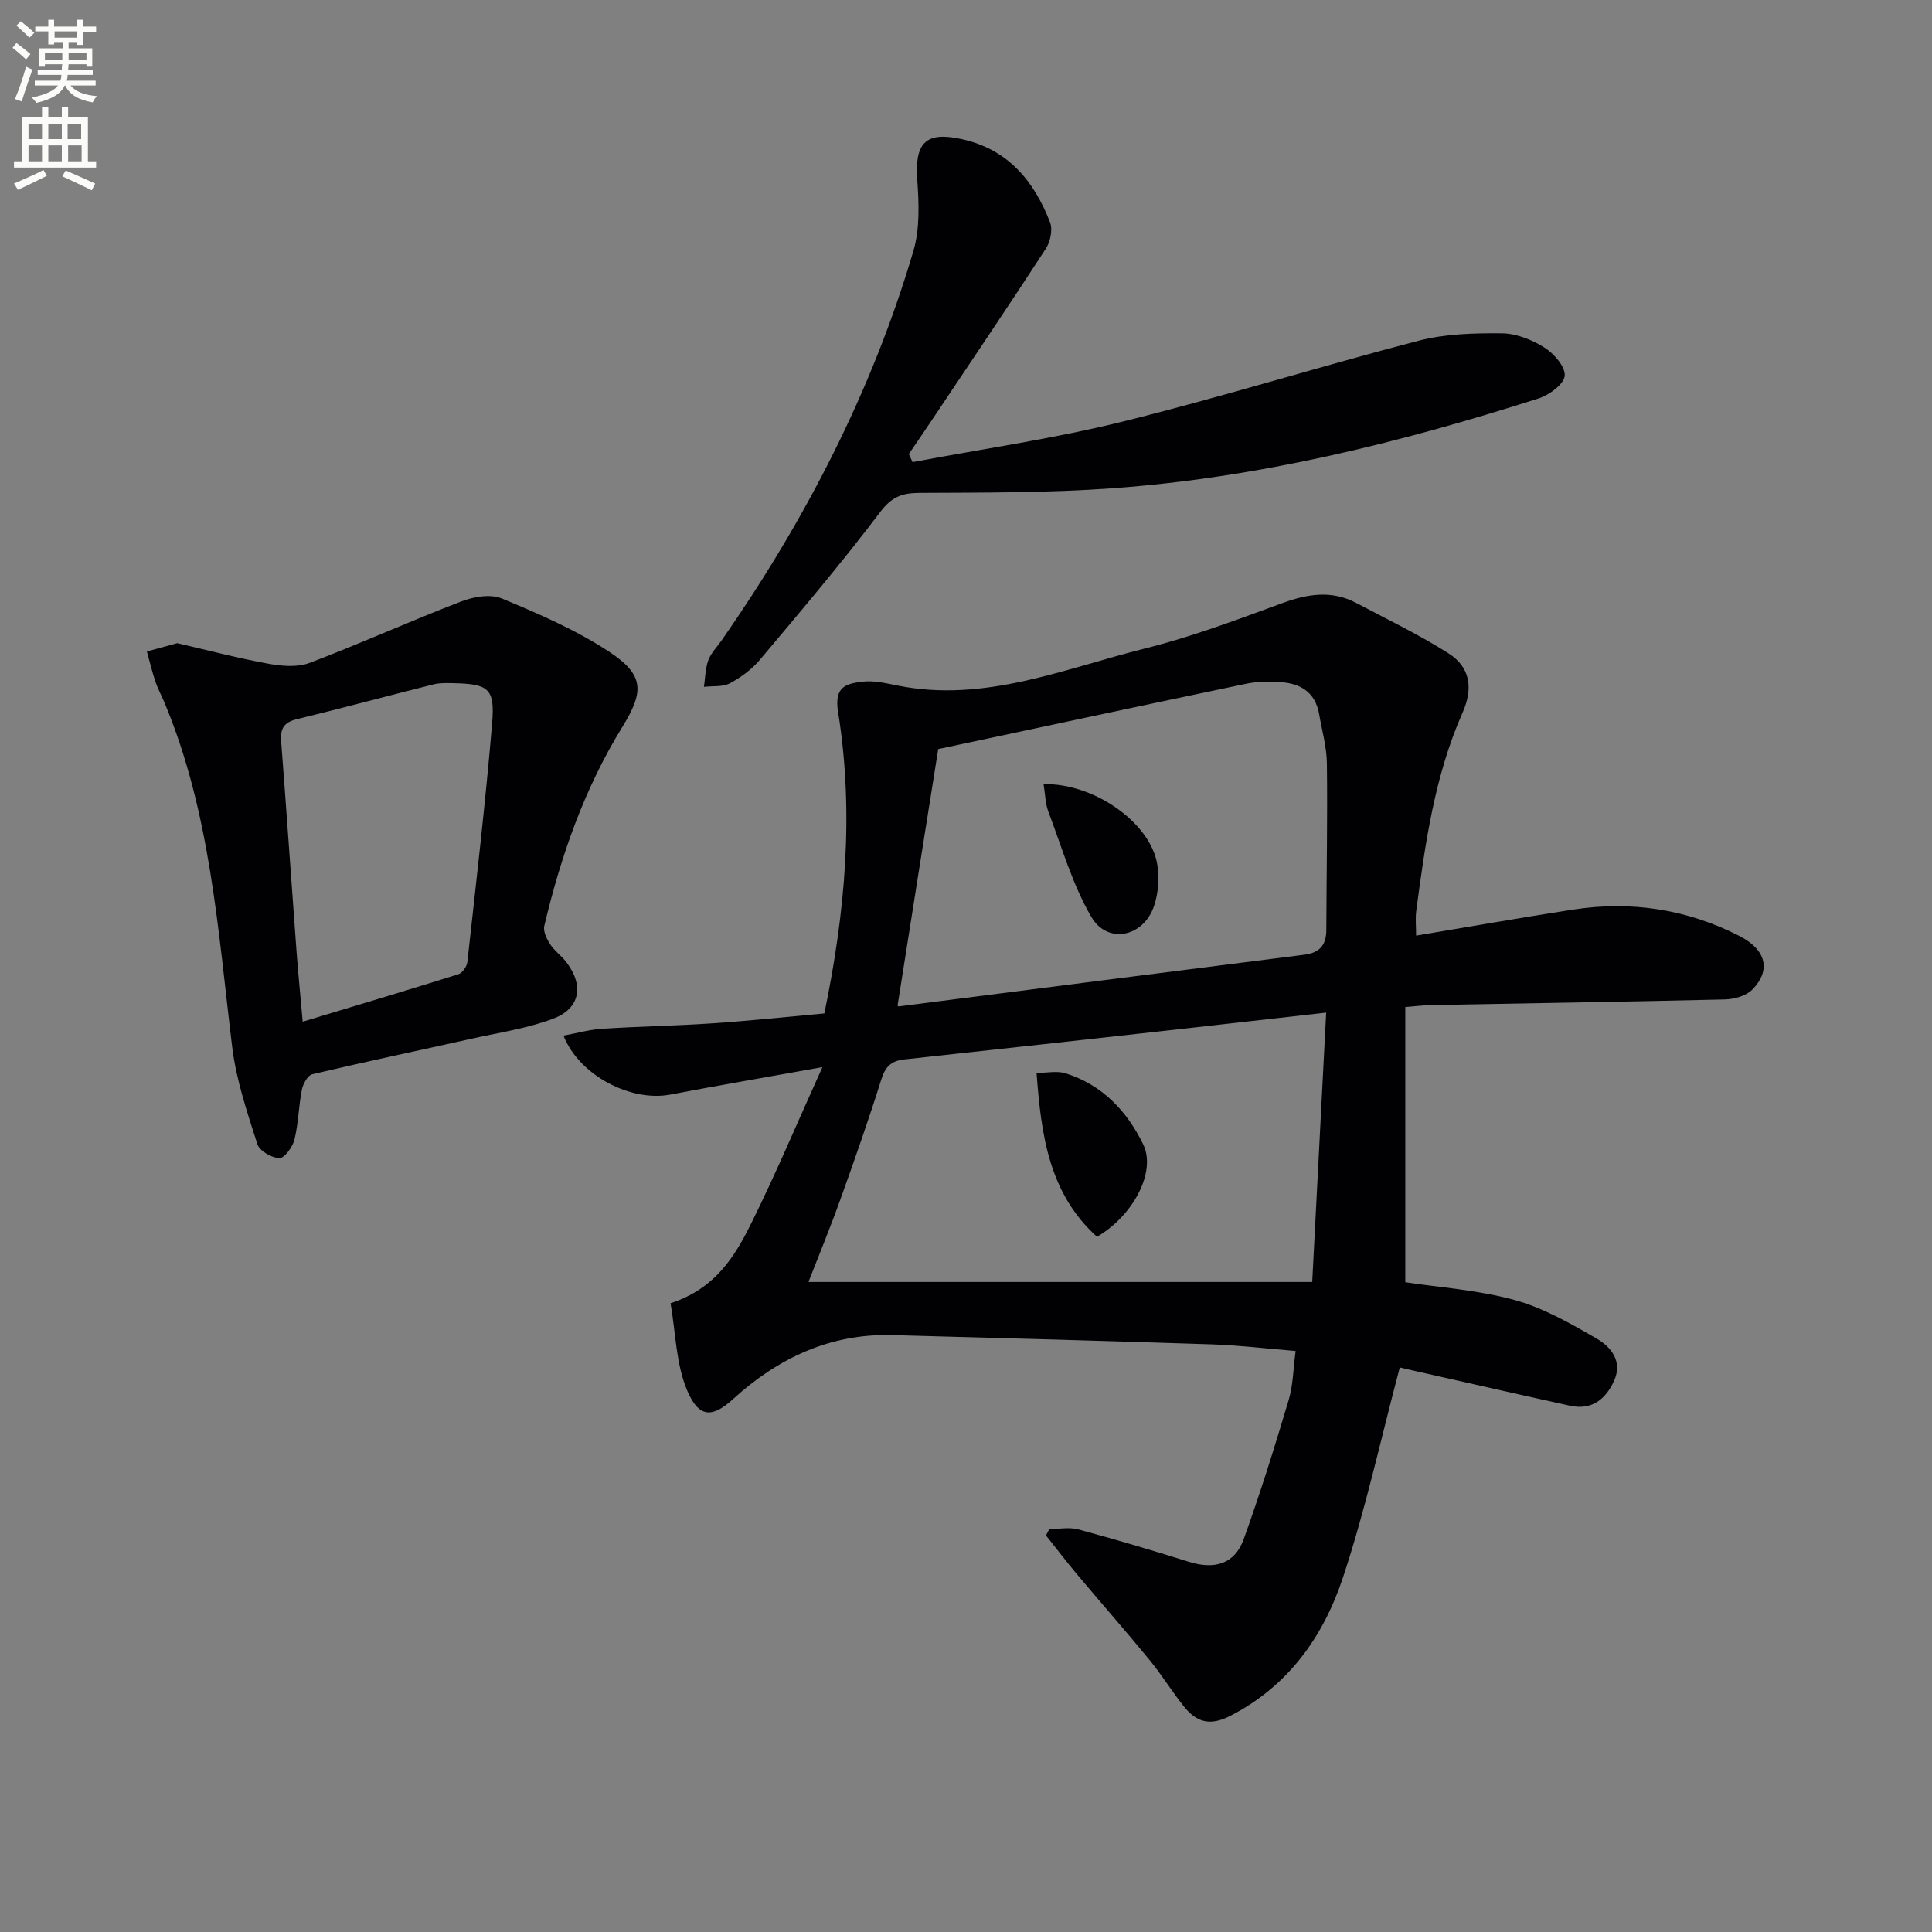
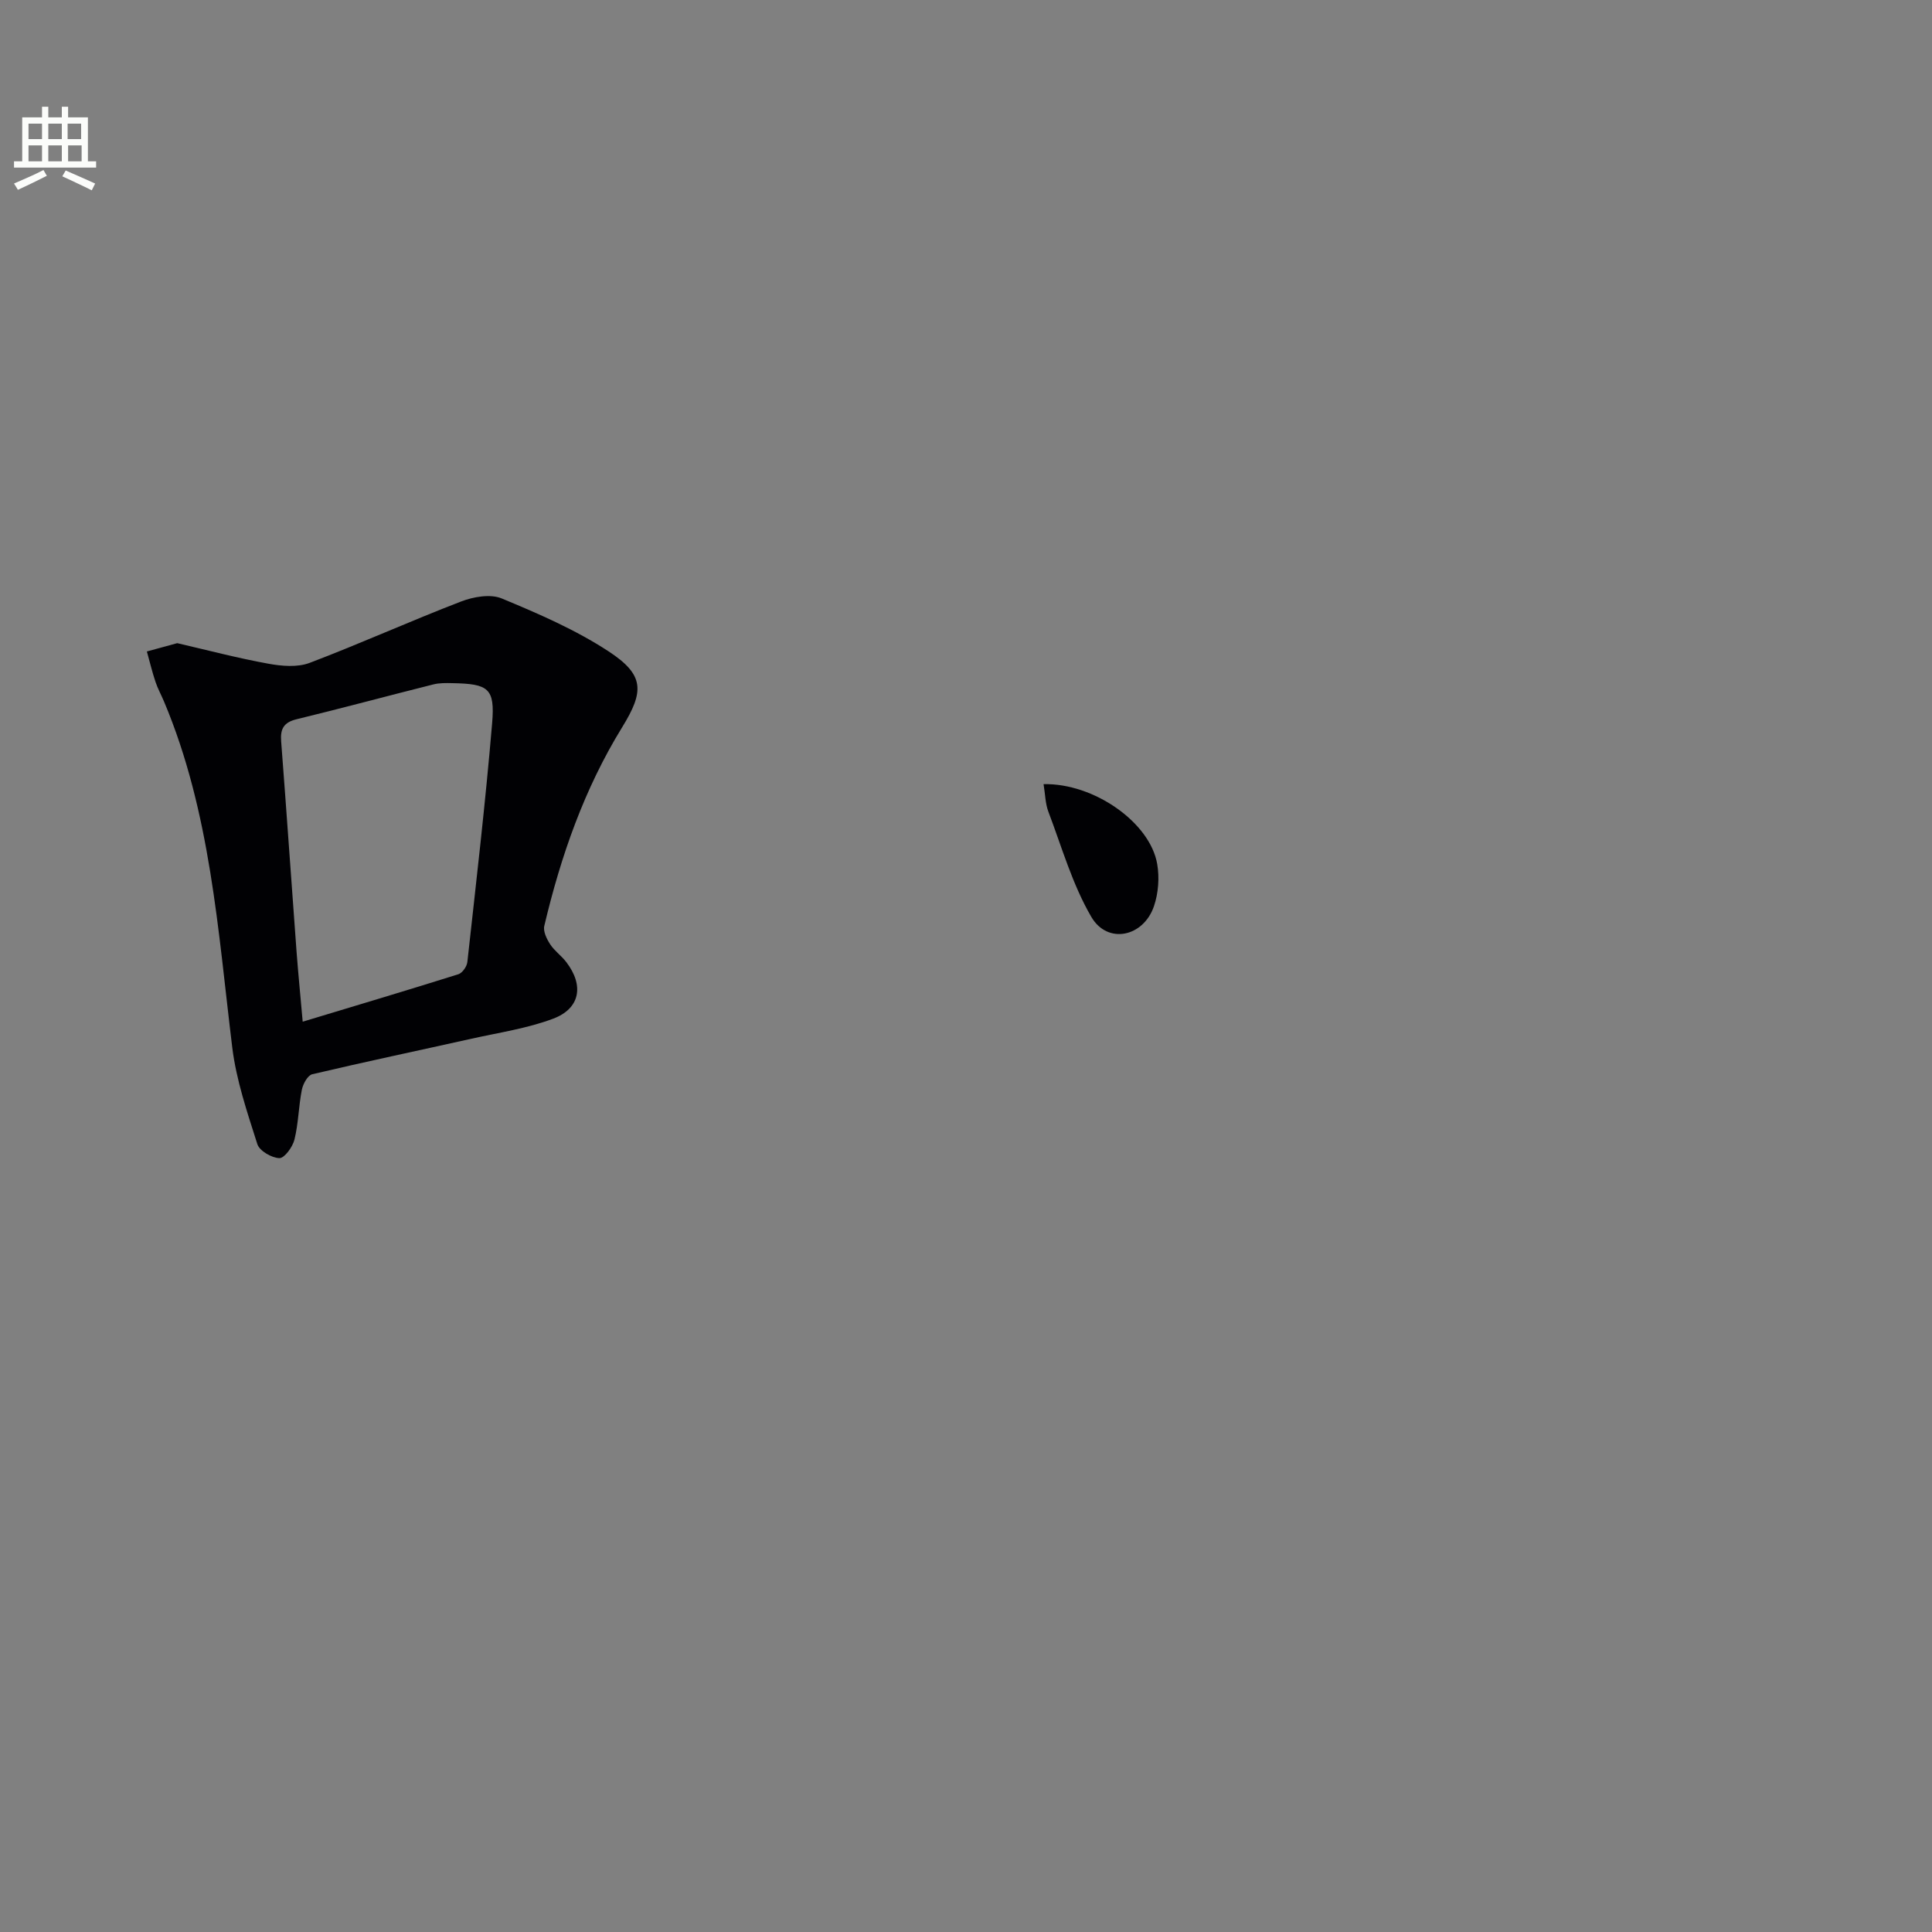
<svg xmlns="http://www.w3.org/2000/svg" enable-background="new 0 0 400 400" viewBox="0 0 400 400">
  <rect x="0" y="0" width="400" height="400" fill="#808080" stroke="none" />
-   <path d="m2.6 9.9.8-1c.9.7 1.9 1.4 2.9 2.3l-.9 1.1c-1.1-1-2-1.8-2.8-2.4zm.5 10.6c.9-2.1 1.6-4.3 2.3-6.7.4.2.8.4 1.3.6-.7 2.1-1.5 4.3-2.2 6.6zm.3-15.2.9-.9c1 .8 2 1.6 2.8 2.4l-1 1c-.9-.9-1.8-1.7-2.7-2.5zm12.6-1.2h1.2v1.4h2.7v1.1h-2.7v2.7h-1.2v-.6h-1.8v1.3h4.9v3.8h-1.2v-.5h-3.7c0 .4-.1.9-.1 1.2h5.1v1h-5.2c0 .5-.1.9-.2 1.2h6v1h-5.2c1.1 1.3 2.9 2 5.5 2.2-.4.4-.7.8-.9 1.3-2.9-.5-4.8-1.6-5.7-3.5h-.1c-.8 1.7-2.7 2.9-5.9 3.6-.2-.4-.6-.8-.9-1.1 2.8-.6 4.6-1.4 5.4-2.5h-4.8v-1h5.3c.1-.3.2-.7.2-1.2h-4.9v-1h5c0-.4 0-.8.1-1.2h-3.6v.5h-1.2v-3.8h4.9v-1.3h-1.8v.5h-1.2v-2.7h-2.7v-1h2.7v-1.4h1.2v1.4h4.8zm-6.7 8.3h3.6c0-.4 0-.9 0-1.4h-3.6zm1.9-4.6h4.8v-1.3h-4.7v1.3zm6.7 3.2h-3.7v1.4h3.7z" fill="#fbfcfa" />
  <path d="m8.7 22.1h1.3v2.2h2.8v-2.2h1.3v2.2h4.1v9.1h1.7v1.3h-17v-1.3h1.7v-9.1h4.1zm.3 13.1.7 1.2c-1.8.9-3.8 1.9-6 2.9-.2-.4-.5-.8-.8-1.3 2.3-1 4.4-1.9 6.1-2.8zm-3.1-6.4h2.8v-3.2h-2.8zm0 4.6h2.8v-3.3h-2.8zm4.1-4.6h2.8v-3.2h-2.8zm0 4.6h2.8v-3.3h-2.8zm3.6 1.9c2.1.9 4.1 1.8 6.1 2.7l-.7 1.4c-2.2-1.1-4.2-2-6.1-2.9zm3.2-9.7h-2.8v3.2h2.8zm-2.7 7.8h2.8v-3.3h-2.8z" fill="#fbfcfa" />
  <g fill="#010104">
-     <path d="m170.27 220.94c-11.68 2.1-21.6 3.79-31.49 5.68-8.09 1.55-18.82-3.88-22.12-12.21 2.81-.51 5.4-1.26 8.03-1.42 7.63-.49 15.28-.61 22.91-1.13 7.6-.51 15.19-1.33 23.07-2.04 4.32-20.78 6.2-41.57 2.84-62.44-.85-5.3 1.74-5.82 4.99-6.24 2.38-.31 4.94.32 7.37.8 17.99 3.6 34.41-3.5 51.19-7.68 9.64-2.4 19.02-5.94 28.37-9.37 5.26-1.93 10.27-2.75 15.37-.05 6.42 3.39 12.99 6.55 19.1 10.43 4.47 2.84 5.16 7.18 2.92 12.25-5.78 13.05-7.74 27.06-9.6 41.05-.21 1.61-.03 3.28-.03 5.14 11.02-1.84 21.75-3.73 32.51-5.39 12-1.85 23.55-.08 34.36 5.43 5.65 2.87 6.65 7.13 2.74 11.13-1.27 1.3-3.73 1.99-5.66 2.04-20.3.49-40.61.79-60.92 1.17-1.47.03-2.93.22-5.27.41v56.97c7.06 1.08 15.05 1.6 22.62 3.68 5.95 1.63 11.57 4.85 16.98 7.98 2.99 1.73 5.47 4.72 3.61 8.79-1.75 3.83-4.65 6.11-9.12 5.12-10.68-2.34-21.35-4.78-32.02-7.18-1.42-.32-2.84-.65-3.21-.74-3.93 14.81-7.09 29.41-11.77 43.5-4.05 12.2-11.3 22.49-23.4 28.67-4.18 2.13-6.94 1.23-9.49-1.94-2.49-3.11-4.59-6.54-7.11-9.62-4.95-6.03-10.1-11.89-15.12-17.87-2.18-2.6-4.24-5.3-6.36-7.96.23-.44.46-.89.69-1.33 2 0 4.12-.43 5.99.07 7.67 2.07 15.3 4.33 22.89 6.71 5.25 1.65 9.49.54 11.38-4.72 3.41-9.47 6.41-19.1 9.29-28.75.93-3.11.95-6.49 1.44-10.17-6.04-.49-11.62-1.18-17.22-1.37-22.11-.73-44.23-1.33-66.34-1.92-12.85-.34-23.66 4.82-32.9 13.24-4.14 3.78-7 4.09-9.47-1.68-2.37-5.53-2.41-12.05-3.48-18.16 9.2-2.99 13.26-9.6 16.65-16.43 5.06-10.18 9.47-20.68 14.79-32.45zm104.3-11.29c-11 1.24-20.71 2.35-30.42 3.43-18.97 2.1-37.93 4.21-56.91 6.26-2.6.28-3.92 1.41-4.74 4.04-2.63 8.38-5.54 16.68-8.51 24.95-2.2 6.12-4.68 12.14-6.61 17.09h104.3c.95-18.46 1.89-36.61 2.89-55.77zm-88.74-1.44s.15.17.28.15c27.97-3.57 55.93-7.17 83.9-10.69 3.21-.4 4.58-2 4.59-5.14.04-11.48.26-22.96.12-34.43-.04-3.44-1.02-6.87-1.62-10.3-.8-4.53-3.92-6.36-8.13-6.58-2.31-.12-4.71-.13-6.95.34-21.35 4.46-42.68 9.04-63.77 13.53-2.79 17.48-5.58 35.13-8.42 53.12z" />
    <path d="m36.69 133.16c6.27 1.45 12.52 3.1 18.86 4.25 2.78.51 6.03.79 8.56-.17 10.54-4 20.83-8.66 31.36-12.71 2.55-.98 6.06-1.6 8.4-.63 7.59 3.15 15.27 6.47 22.12 10.95 7.48 4.9 7.4 8.29 2.81 15.74-7.83 12.71-12.69 26.65-16.11 41.11-.27 1.13.5 2.71 1.22 3.81.89 1.37 2.34 2.37 3.34 3.69 3.69 4.81 2.89 9.6-2.73 11.71-5.37 2.02-11.19 2.87-16.84 4.13-11.01 2.46-22.05 4.78-33.03 7.37-.95.22-1.92 2.02-2.16 3.23-.67 3.41-.7 6.96-1.53 10.31-.38 1.53-2.08 3.86-3.12 3.83-1.6-.05-4.12-1.51-4.56-2.9-2.09-6.58-4.37-13.25-5.2-20.06-2.96-24.21-4.48-48.67-14.11-71.55-.58-1.38-1.31-2.7-1.78-4.11-.69-2.06-1.2-4.19-1.78-6.28 1.99-.55 4.01-1.1 6.28-1.72zm25.98 78.37c11.12-3.36 21.69-6.51 32.22-9.82.83-.26 1.77-1.6 1.87-2.53 1.82-16.47 3.74-32.93 5.13-49.44.61-7.25-.75-8.16-8.21-8.3-1.32-.03-2.7-.06-3.96.26-9.45 2.37-18.85 4.91-28.31 7.21-2.68.65-3.4 2-3.2 4.58 1.12 14.56 2.12 29.14 3.2 43.7.35 4.56.8 9.12 1.26 14.34z" />
-     <path d="m188.94 95.68c14.47-2.74 29.1-4.83 43.37-8.36 20.58-5.09 40.85-11.43 61.37-16.77 5.52-1.44 11.49-1.59 17.25-1.54 2.97.03 6.22 1.31 8.78 2.92 1.99 1.24 4.37 3.94 4.25 5.84-.11 1.71-3.15 3.99-5.32 4.69-28.83 9.23-58.14 16.47-88.44 18.64-13.25.95-26.59.88-39.88.95-3.62.02-5.74.85-8.1 3.98-7.91 10.46-16.41 20.48-24.86 30.53-1.67 1.99-3.93 3.67-6.23 4.9-1.5.8-3.57.53-5.39.74.28-1.85.28-3.8.91-5.51.56-1.51 1.82-2.76 2.77-4.12 17.3-24.85 31.09-51.48 39.68-80.58 1.36-4.6 1.16-9.84.81-14.72-.55-7.72 1.74-10.08 9.1-8.49 9.63 2.07 15.06 8.64 18.39 17.25.58 1.51.07 4.01-.87 5.45-7.86 12.09-15.94 24.04-23.96 36.04-1.45 2.17-2.94 4.33-4.41 6.49.26.54.52 1.1.78 1.67z" />
-     <path d="m227.12 256.06c-9.93-8.97-11.56-20.99-12.51-33.93 2.22 0 4.26-.46 5.98.08 7.6 2.37 12.77 7.85 16.1 14.73 2.75 5.7-2.1 14.78-9.57 19.12z" />
    <path d="m216.06 162.35c10.37-.24 22.06 7.91 23.53 16.56.48 2.81.24 6.03-.68 8.72-2.19 6.39-9.62 7.93-12.96 2.21-3.92-6.71-6.11-14.45-8.9-21.8-.63-1.66-.64-3.56-.99-5.69z" />
  </g>
</svg>